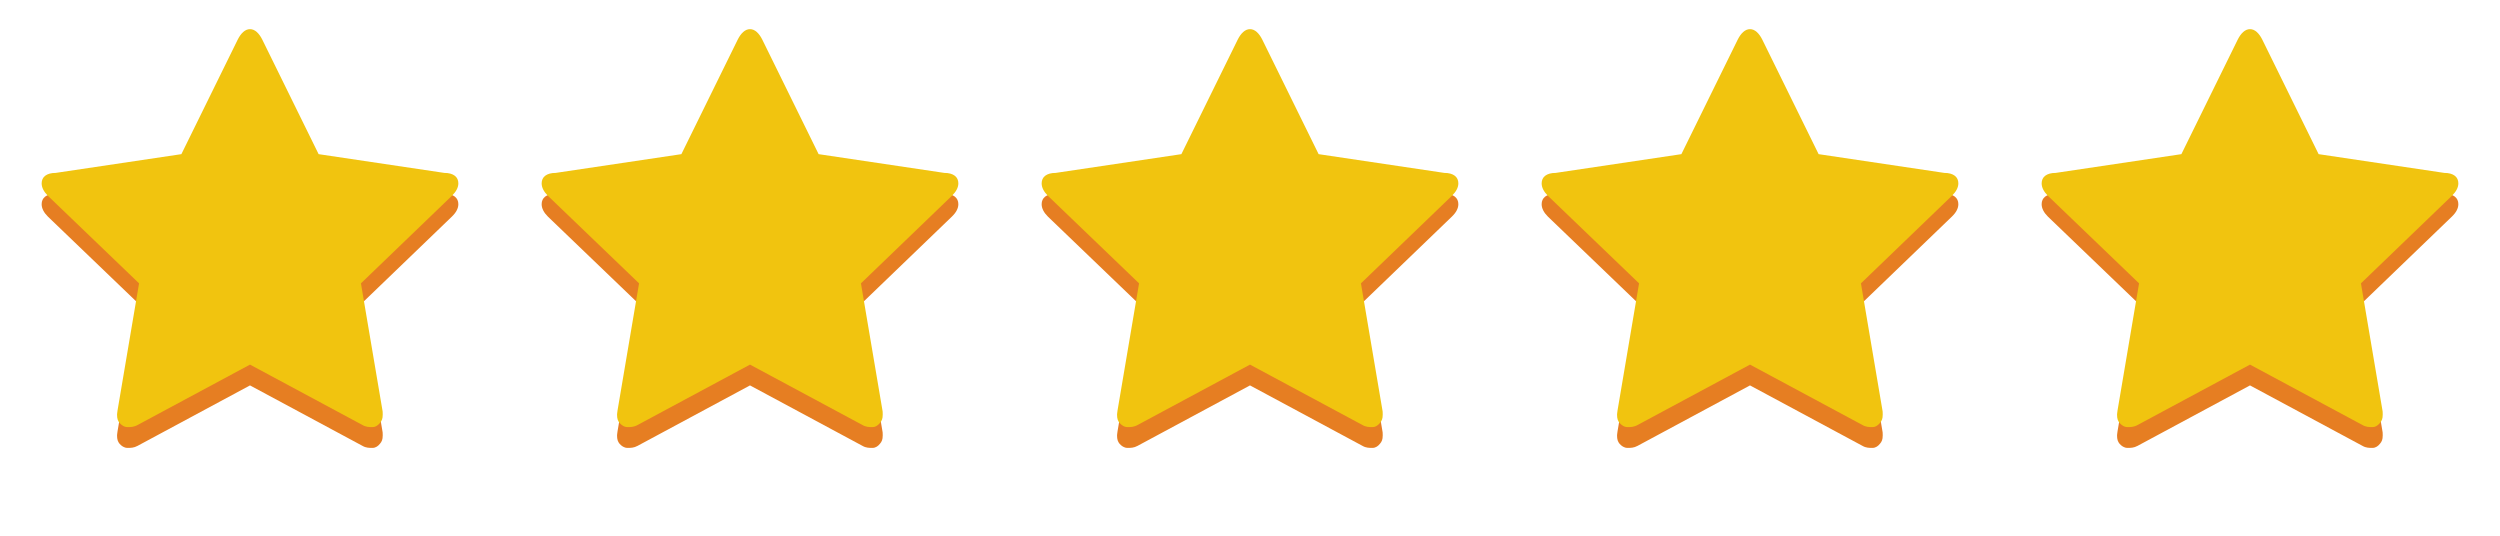
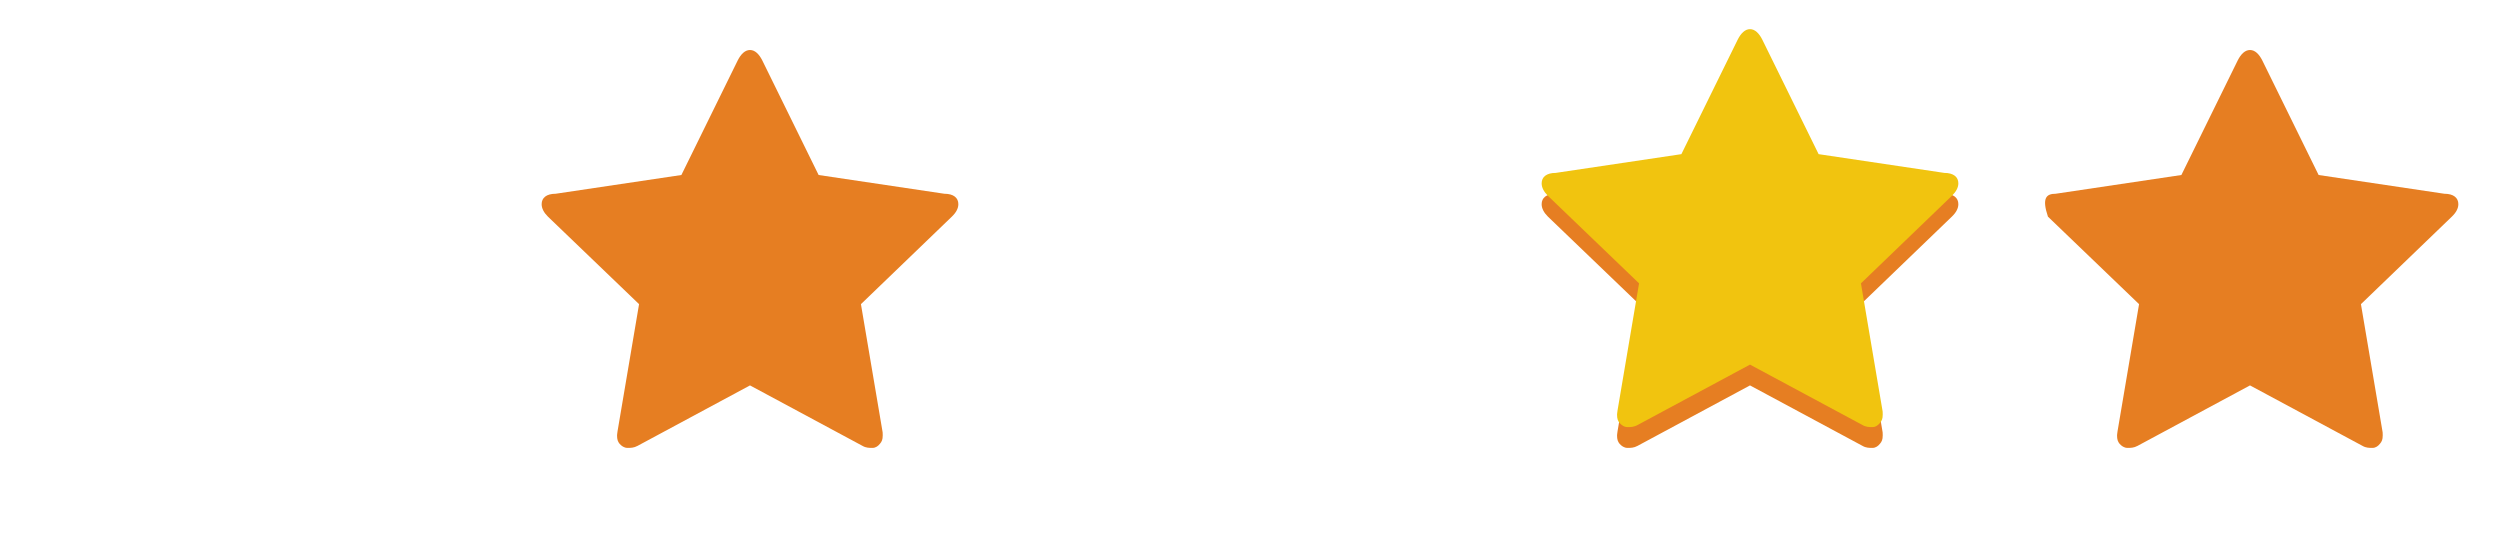
<svg xmlns="http://www.w3.org/2000/svg" width="56" height="12" viewBox="0 0 56 12" fill="none">
  <g clip-path="url(#clip0_3_468)">
    <path d="M10.267 4.573C10.267 4.667 10.218 4.76 10.121 4.853L8.085 6.813L8.567 9.66C8.571 9.66 8.573 9.707 8.573 9.753C8.573 9.847 8.552 9.893 8.511 9.94C8.474 9.987 8.418 10.033 8.343 10.033C8.272 10.033 8.197 10.033 8.119 9.987L5.6 8.633L3.082 9.987C2.999 10.033 2.925 10.033 2.857 10.033C2.779 10.033 2.719 9.987 2.678 9.94C2.64 9.893 2.622 9.847 2.622 9.753C2.622 9.753 2.625 9.707 2.633 9.66L3.115 6.813L1.074 4.853C0.98 4.76 0.933 4.667 0.933 4.573C0.933 4.433 1.038 4.34 1.247 4.34L4.063 3.92L5.325 1.353C5.396 1.213 5.488 1.12 5.6 1.12C5.712 1.12 5.804 1.213 5.875 1.353L7.137 3.92L9.953 4.34C10.162 4.34 10.267 4.433 10.267 4.573Z" fill="#E67E22" />
    <path d="M10.267 4.107C10.267 4.2 10.218 4.293 10.121 4.387L8.085 6.347L8.567 9.193C8.571 9.193 8.573 9.24 8.573 9.287C8.573 9.38 8.552 9.427 8.511 9.473C8.474 9.52 8.418 9.567 8.343 9.567C8.272 9.567 8.197 9.567 8.119 9.52L5.6 8.167L3.082 9.52C2.999 9.567 2.925 9.567 2.857 9.567C2.779 9.567 2.719 9.52 2.678 9.473C2.64 9.427 2.622 9.38 2.622 9.287C2.622 9.287 2.625 9.24 2.633 9.193L3.115 6.347L1.074 4.387C0.98 4.293 0.933 4.2 0.933 4.107C0.933 3.967 1.038 3.873 1.247 3.873L4.063 3.453L5.325 0.887C5.396 0.747 5.488 0.653 5.6 0.653C5.712 0.653 5.804 0.747 5.875 0.887L7.137 3.453L9.953 3.873C10.162 3.873 10.267 3.967 10.267 4.107Z" fill="#F1C40F" />
  </g>
  <g clip-path="url(#clip1_3_468)">
    <path d="M21.467 4.573C21.467 4.667 21.418 4.76 21.321 4.853L19.285 6.813L19.767 9.66C19.771 9.66 19.773 9.707 19.773 9.753C19.773 9.847 19.752 9.893 19.711 9.94C19.674 9.987 19.618 10.033 19.543 10.033C19.472 10.033 19.397 10.033 19.319 9.987L16.8 8.633L14.282 9.987C14.199 10.033 14.124 10.033 14.057 10.033C13.979 10.033 13.919 9.987 13.878 9.94C13.84 9.893 13.822 9.847 13.822 9.753C13.822 9.753 13.825 9.707 13.833 9.66L14.315 6.813L12.274 4.853C12.18 4.76 12.133 4.667 12.133 4.573C12.133 4.433 12.238 4.34 12.447 4.34L15.263 3.92L16.525 1.353C16.596 1.213 16.688 1.12 16.8 1.12C16.912 1.12 17.004 1.213 17.075 1.353L18.337 3.92L21.153 4.34C21.362 4.34 21.467 4.433 21.467 4.573Z" fill="#E67E22" />
-     <path d="M21.467 4.107C21.467 4.2 21.418 4.293 21.321 4.387L19.285 6.347L19.767 9.193C19.771 9.193 19.773 9.24 19.773 9.287C19.773 9.38 19.752 9.427 19.711 9.473C19.674 9.52 19.618 9.567 19.543 9.567C19.472 9.567 19.397 9.567 19.319 9.52L16.8 8.167L14.282 9.52C14.199 9.567 14.124 9.567 14.057 9.567C13.979 9.567 13.919 9.52 13.878 9.473C13.84 9.427 13.822 9.38 13.822 9.287C13.822 9.287 13.825 9.24 13.833 9.193L14.315 6.347L12.274 4.387C12.18 4.293 12.133 4.2 12.133 4.107C12.133 3.967 12.238 3.873 12.447 3.873L15.263 3.453L16.525 0.887C16.596 0.747 16.688 0.653 16.8 0.653C16.912 0.653 17.004 0.747 17.075 0.887L18.337 3.453L21.153 3.873C21.362 3.873 21.467 3.967 21.467 4.107Z" fill="#F1C40F" />
  </g>
  <g clip-path="url(#clip2_3_468)">
-     <path d="M32.667 4.573C32.667 4.667 32.618 4.76 32.521 4.853L30.485 6.813L30.967 9.66C30.971 9.66 30.973 9.707 30.973 9.753C30.973 9.847 30.952 9.893 30.911 9.94C30.874 9.987 30.818 10.033 30.743 10.033C30.672 10.033 30.597 10.033 30.519 9.987L28 8.633L25.482 9.987C25.399 10.033 25.325 10.033 25.257 10.033C25.179 10.033 25.119 9.987 25.078 9.94C25.04 9.893 25.022 9.847 25.022 9.753C25.022 9.753 25.025 9.707 25.033 9.66L25.515 6.813L23.474 4.853C23.38 4.76 23.333 4.667 23.333 4.573C23.333 4.433 23.438 4.34 23.647 4.34L26.463 3.92L27.725 1.353C27.796 1.213 27.888 1.12 28 1.12C28.112 1.12 28.204 1.213 28.275 1.353L29.537 3.92L32.353 4.34C32.562 4.34 32.667 4.433 32.667 4.573Z" fill="#E67E22" />
-     <path d="M32.667 4.107C32.667 4.2 32.618 4.293 32.521 4.387L30.485 6.347L30.967 9.193C30.971 9.193 30.973 9.24 30.973 9.287C30.973 9.38 30.952 9.427 30.911 9.473C30.874 9.52 30.818 9.567 30.743 9.567C30.672 9.567 30.597 9.567 30.519 9.52L28 8.167L25.482 9.52C25.399 9.567 25.325 9.567 25.257 9.567C25.179 9.567 25.119 9.52 25.078 9.473C25.04 9.427 25.022 9.38 25.022 9.287C25.022 9.287 25.025 9.24 25.033 9.193L25.515 6.347L23.474 4.387C23.38 4.293 23.333 4.2 23.333 4.107C23.333 3.967 23.438 3.873 23.647 3.873L26.463 3.453L27.725 0.887C27.796 0.747 27.888 0.653 28 0.653C28.112 0.653 28.204 0.747 28.275 0.887L29.537 3.453L32.353 3.873C32.562 3.873 32.667 3.967 32.667 4.107Z" fill="#F1C40F" />
-   </g>
+     </g>
  <g clip-path="url(#clip3_3_468)">
    <path d="M43.867 4.573C43.867 4.667 43.818 4.76 43.721 4.853L41.685 6.813L42.167 9.66C42.171 9.66 42.173 9.707 42.173 9.753C42.173 9.847 42.152 9.893 42.111 9.94C42.074 9.987 42.018 10.033 41.943 10.033C41.872 10.033 41.797 10.033 41.719 9.987L39.2 8.633L36.682 9.987C36.599 10.033 36.525 10.033 36.457 10.033C36.379 10.033 36.319 9.987 36.278 9.94C36.24 9.893 36.222 9.847 36.222 9.753C36.222 9.753 36.225 9.707 36.233 9.66L36.715 6.813L34.674 4.853C34.58 4.76 34.533 4.667 34.533 4.573C34.533 4.433 34.638 4.34 34.847 4.34L37.663 3.92L38.925 1.353C38.996 1.213 39.088 1.12 39.2 1.12C39.312 1.12 39.404 1.213 39.475 1.353L40.737 3.92L43.553 4.34C43.762 4.34 43.867 4.433 43.867 4.573Z" fill="#E67E22" />
    <path d="M43.867 4.107C43.867 4.2 43.818 4.293 43.721 4.387L41.685 6.347L42.167 9.193C42.171 9.193 42.173 9.24 42.173 9.287C42.173 9.38 42.152 9.427 42.111 9.473C42.074 9.52 42.018 9.567 41.943 9.567C41.872 9.567 41.797 9.567 41.719 9.52L39.2 8.167L36.682 9.52C36.599 9.567 36.525 9.567 36.457 9.567C36.379 9.567 36.319 9.52 36.278 9.473C36.24 9.427 36.222 9.38 36.222 9.287C36.222 9.287 36.225 9.24 36.233 9.193L36.715 6.347L34.674 4.387C34.58 4.293 34.533 4.2 34.533 4.107C34.533 3.967 34.638 3.873 34.847 3.873L37.663 3.453L38.925 0.887C38.996 0.747 39.088 0.653 39.2 0.653C39.312 0.653 39.404 0.747 39.475 0.887L40.737 3.453L43.553 3.873C43.762 3.873 43.867 3.967 43.867 4.107Z" fill="#F1C40F" />
  </g>
  <g clip-path="url(#clip4_3_468)">
-     <path d="M55.067 4.573C55.067 4.667 55.018 4.76 54.921 4.853L52.885 6.813L53.367 9.66C53.371 9.66 53.373 9.707 53.373 9.753C53.373 9.847 53.352 9.893 53.311 9.94C53.274 9.987 53.218 10.033 53.143 10.033C53.072 10.033 52.997 10.033 52.919 9.987L50.4 8.633L47.882 9.987C47.799 10.033 47.724 10.033 47.657 10.033C47.579 10.033 47.519 9.987 47.478 9.94C47.44 9.893 47.422 9.847 47.422 9.753C47.422 9.753 47.425 9.707 47.433 9.66L47.915 6.813L45.874 4.853C45.78 4.76 45.733 4.667 45.733 4.573C45.733 4.433 45.838 4.34 46.047 4.34L48.863 3.92L50.125 1.353C50.196 1.213 50.288 1.12 50.4 1.12C50.512 1.12 50.604 1.213 50.675 1.353L51.937 3.92L54.753 4.34C54.962 4.34 55.067 4.433 55.067 4.573Z" fill="#E67E22" />
-     <path d="M55.067 4.107C55.067 4.2 55.018 4.293 54.921 4.387L52.885 6.347L53.367 9.193C53.371 9.193 53.373 9.24 53.373 9.287C53.373 9.38 53.352 9.427 53.311 9.473C53.274 9.52 53.218 9.567 53.143 9.567C53.072 9.567 52.997 9.567 52.919 9.52L50.4 8.167L47.882 9.52C47.799 9.567 47.724 9.567 47.657 9.567C47.579 9.567 47.519 9.52 47.478 9.473C47.44 9.427 47.422 9.38 47.422 9.287C47.422 9.287 47.425 9.24 47.433 9.193L47.915 6.347L45.874 4.387C45.78 4.293 45.733 4.2 45.733 4.107C45.733 3.967 45.838 3.873 46.047 3.873L48.863 3.453L50.125 0.887C50.196 0.747 50.288 0.653 50.4 0.653C50.512 0.653 50.604 0.747 50.675 0.887L51.937 3.453L54.753 3.873C54.962 3.873 55.067 3.967 55.067 4.107Z" fill="#F1C40F" />
+     <path d="M55.067 4.573C55.067 4.667 55.018 4.76 54.921 4.853L52.885 6.813L53.367 9.66C53.371 9.66 53.373 9.707 53.373 9.753C53.373 9.847 53.352 9.893 53.311 9.94C53.274 9.987 53.218 10.033 53.143 10.033C53.072 10.033 52.997 10.033 52.919 9.987L50.4 8.633L47.882 9.987C47.799 10.033 47.724 10.033 47.657 10.033C47.579 10.033 47.519 9.987 47.478 9.94C47.44 9.893 47.422 9.847 47.422 9.753C47.422 9.753 47.425 9.707 47.433 9.66L47.915 6.813L45.874 4.853C45.733 4.433 45.838 4.34 46.047 4.34L48.863 3.92L50.125 1.353C50.196 1.213 50.288 1.12 50.4 1.12C50.512 1.12 50.604 1.213 50.675 1.353L51.937 3.92L54.753 4.34C54.962 4.34 55.067 4.433 55.067 4.573Z" fill="#E67E22" />
  </g>
  <defs>
    <clipPath id="clip0_3_468">
-       <rect width="11.2" height="11.2" fill="white" />
-     </clipPath>
+       </clipPath>
    <clipPath id="clip1_3_468">
      <rect width="11.2" height="11.2" fill="white" transform="translate(11.2)" />
    </clipPath>
    <clipPath id="clip2_3_468">
      <rect width="11.2" height="11.2" fill="white" transform="translate(22.4)" />
    </clipPath>
    <clipPath id="clip3_3_468">
      <rect width="11.2" height="11.2" fill="white" transform="translate(33.6)" />
    </clipPath>
    <clipPath id="clip4_3_468">
      <rect width="11.2" height="11.2" fill="white" transform="translate(44.8)" />
    </clipPath>
  </defs>
</svg>